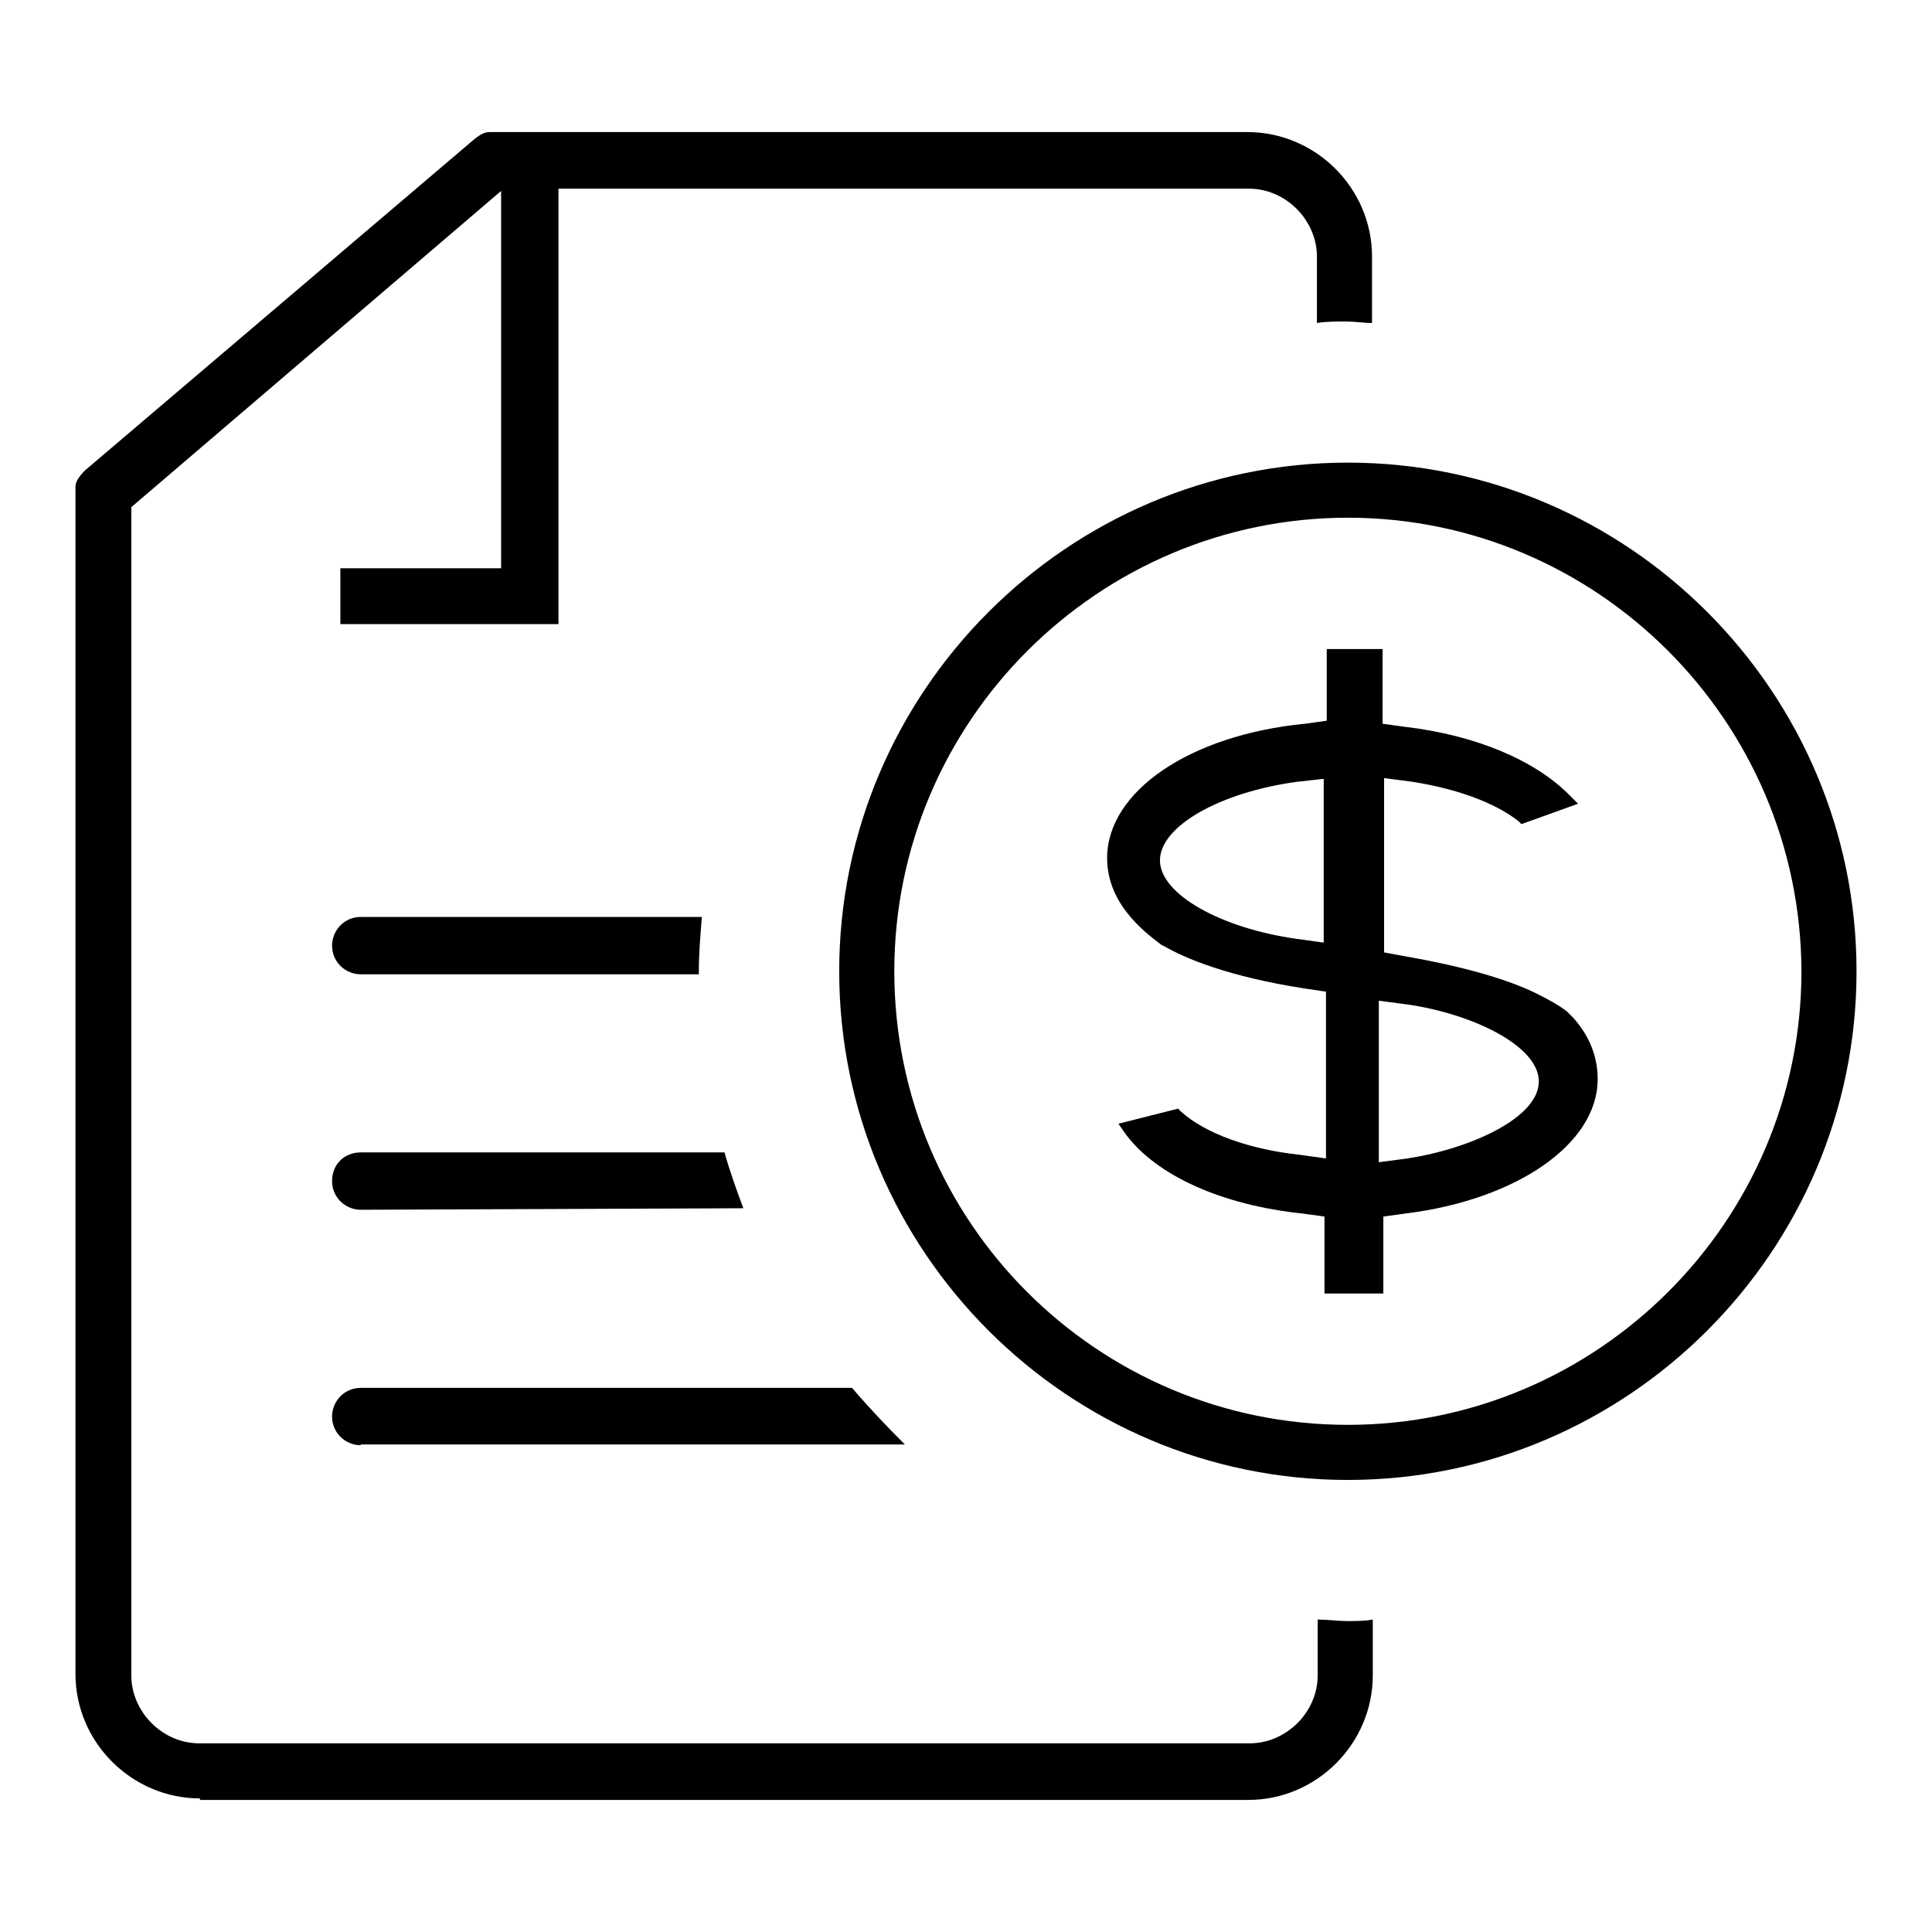
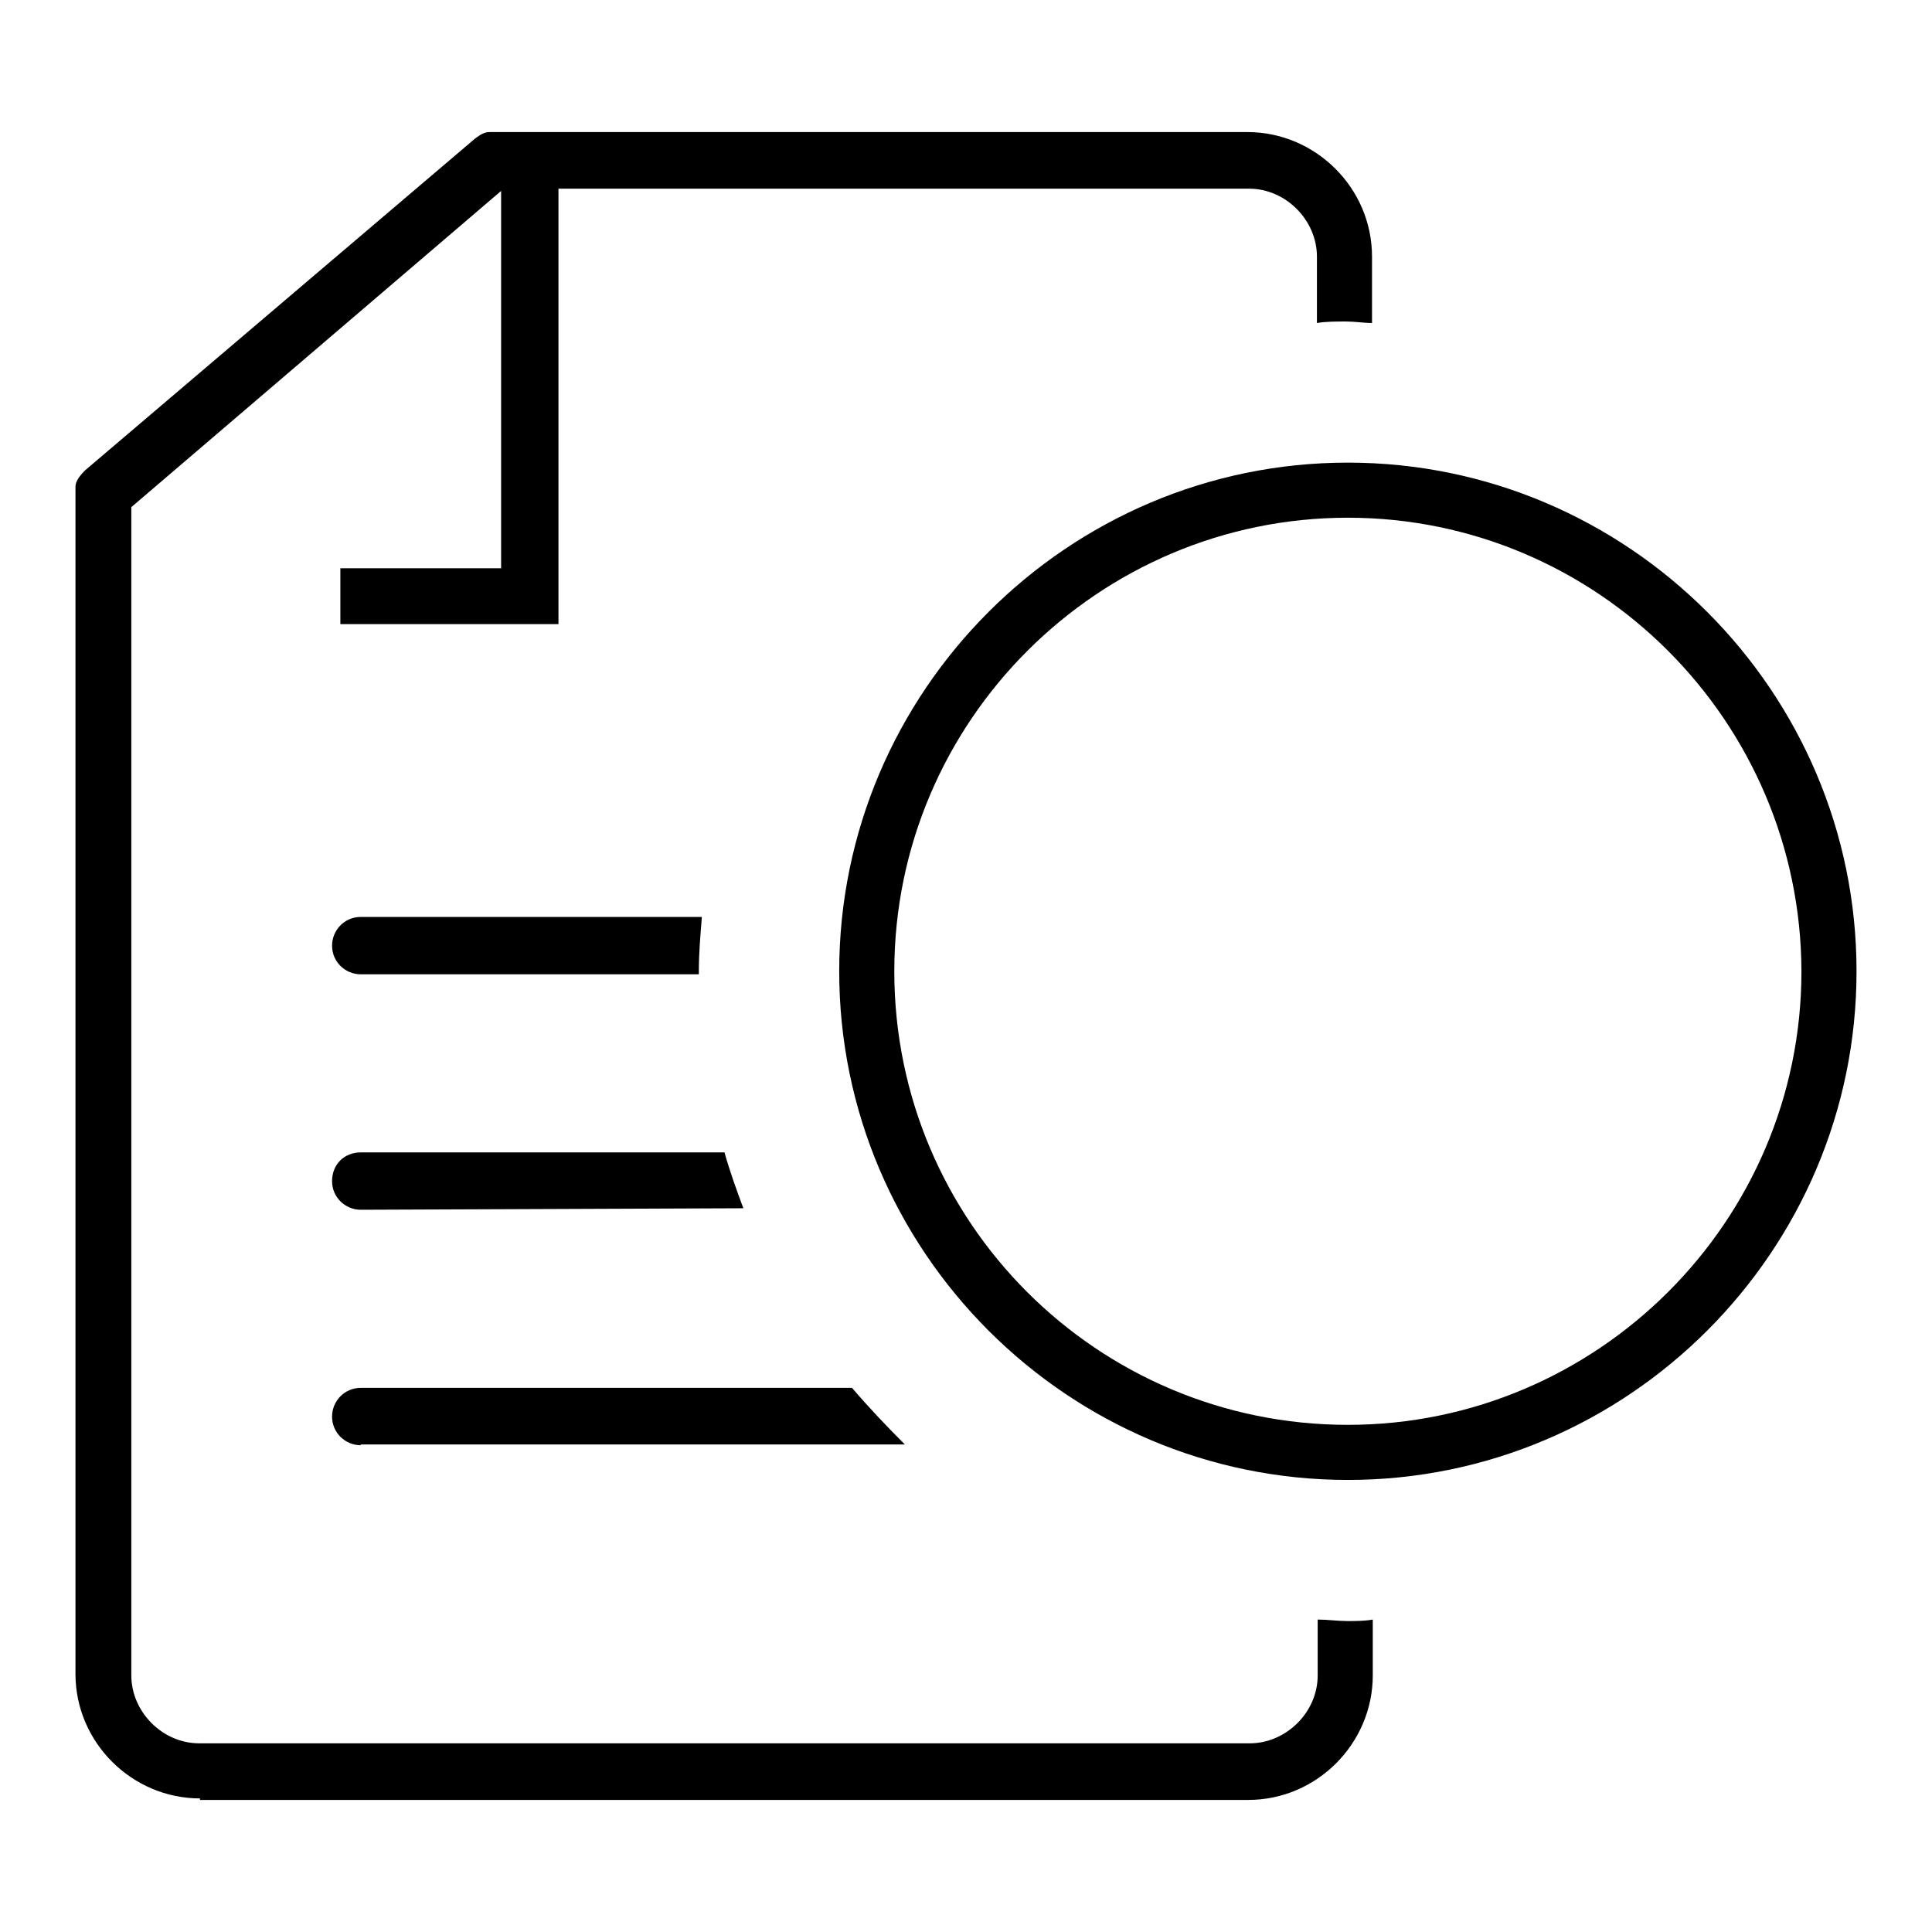
<svg xmlns="http://www.w3.org/2000/svg" version="1.1" x="0px" y="0px" viewBox="0 0 256 256" enable-background="new 0 0 256 256" xml:space="preserve">
  <g>
    <path fill="#000000" d="M26.5,238.3c-9,0-16.5-7.4-16.5-16.5V64.5c0-0.7,0.5-1.4,1.3-2.2l51.6-43.9c0.9-0.7,1.4-0.9,2-0.9h100.4 c9,0,16.5,7.4,16.5,16.5v8.8c-1.1,0-2.3-0.2-3.4-0.2c-1.4,0-2.7,0-3.9,0.2V34c0-4.8-4.1-9-9-9H74v57.7H45.1v-7.4h21.3v-50 L17.4,67.2V222c0,4.8,4.1,9,9,9h139.2c4.8,0,9-4.1,9-9v-7.4c1.3,0,2.7,0.2,3.9,0.2c1.1,0,2.3,0,3.4-0.2v7.4c0,9-7.4,16.5-16.5,16.5 H26.5L26.5,238.3z" />
    <path fill="#000000" d="M47.8,129.1c-2,0-3.8-1.6-3.8-3.8c0-2,1.6-3.8,3.8-3.8H93c-0.2,2.5-0.4,4.8-0.4,7.2v0.4L47.8,129.1 L47.8,129.1z M47.8,191.5c-2,0-3.8-1.6-3.8-3.8c0-2,1.6-3.8,3.8-3.8h65.1c2.3,2.7,4.7,5.2,7,7.5H47.8z M47.8,160.3 c-2,0-3.8-1.6-3.8-3.8c0-2.2,1.6-3.8,3.8-3.8h48.2c0.7,2.5,1.6,5,2.5,7.4L47.8,160.3z M178.6,196.1c-37.1,0-67.4-30.3-67.4-67.4 c0-37.1,30.3-67.4,67.4-67.4c37.1,0,67.4,30.3,67.4,67.4C246,165.8,215.7,196.1,178.6,196.1L178.6,196.1z M178.6,68.6 c-33,0-60.1,26.9-60.1,60.1c0,33.2,26.9,60.1,60.1,60.1c33,0,60.1-26.9,60.1-60.1C238.6,95.5,211.6,68.6,178.6,68.6L178.6,68.6z" />
-     <path fill="#000000" d="M175.5,171.4v-10.2l-2.9-0.4c-10.6-1.1-19.4-5-23.5-10.6l-0.9-1.3l7.9-2l0.4,0.4c3.2,2.9,9.1,5,15.6,5.7 l3.6,0.5v-22.1l-2.7-0.4c-10.4-1.6-16.1-4.1-18.7-5.6l-0.4-0.2c-2.7-2-7.2-5.7-7.2-11.5c0-8.8,10.9-16.3,26.2-17.8l2.9-0.4V86h7.4 v9.9l2.9,0.4c9.5,1.1,17.4,4.5,21.9,9.1l1.1,1.1l-7.5,2.7l-0.4-0.4c-3.2-2.5-8.3-4.3-14-5.2l-3.8-0.5v23.1l2.7,0.5 c7.5,1.3,13.6,3,17.6,5c1.8,0.9,3,1.6,3.9,2.3l0.9,0.9c2.2,2.5,3.2,5.2,3.2,8.1c0,8.6-10.8,16-25.5,17.8l-2.9,0.4v10.2H175.5 L175.5,171.4z M182.7,154l3.8-0.5c8.4-1.3,17.4-5.4,17.4-10.2c0-4.8-9-9-17.4-10.2l-3.8-0.5V154z M171.8,103.6 c-10.2,1.4-18.1,5.9-18.1,10.4c0,4.5,8.1,9,18.1,10.4l3.6,0.5v-21.7L171.8,103.6z" />
  </g>
</svg>